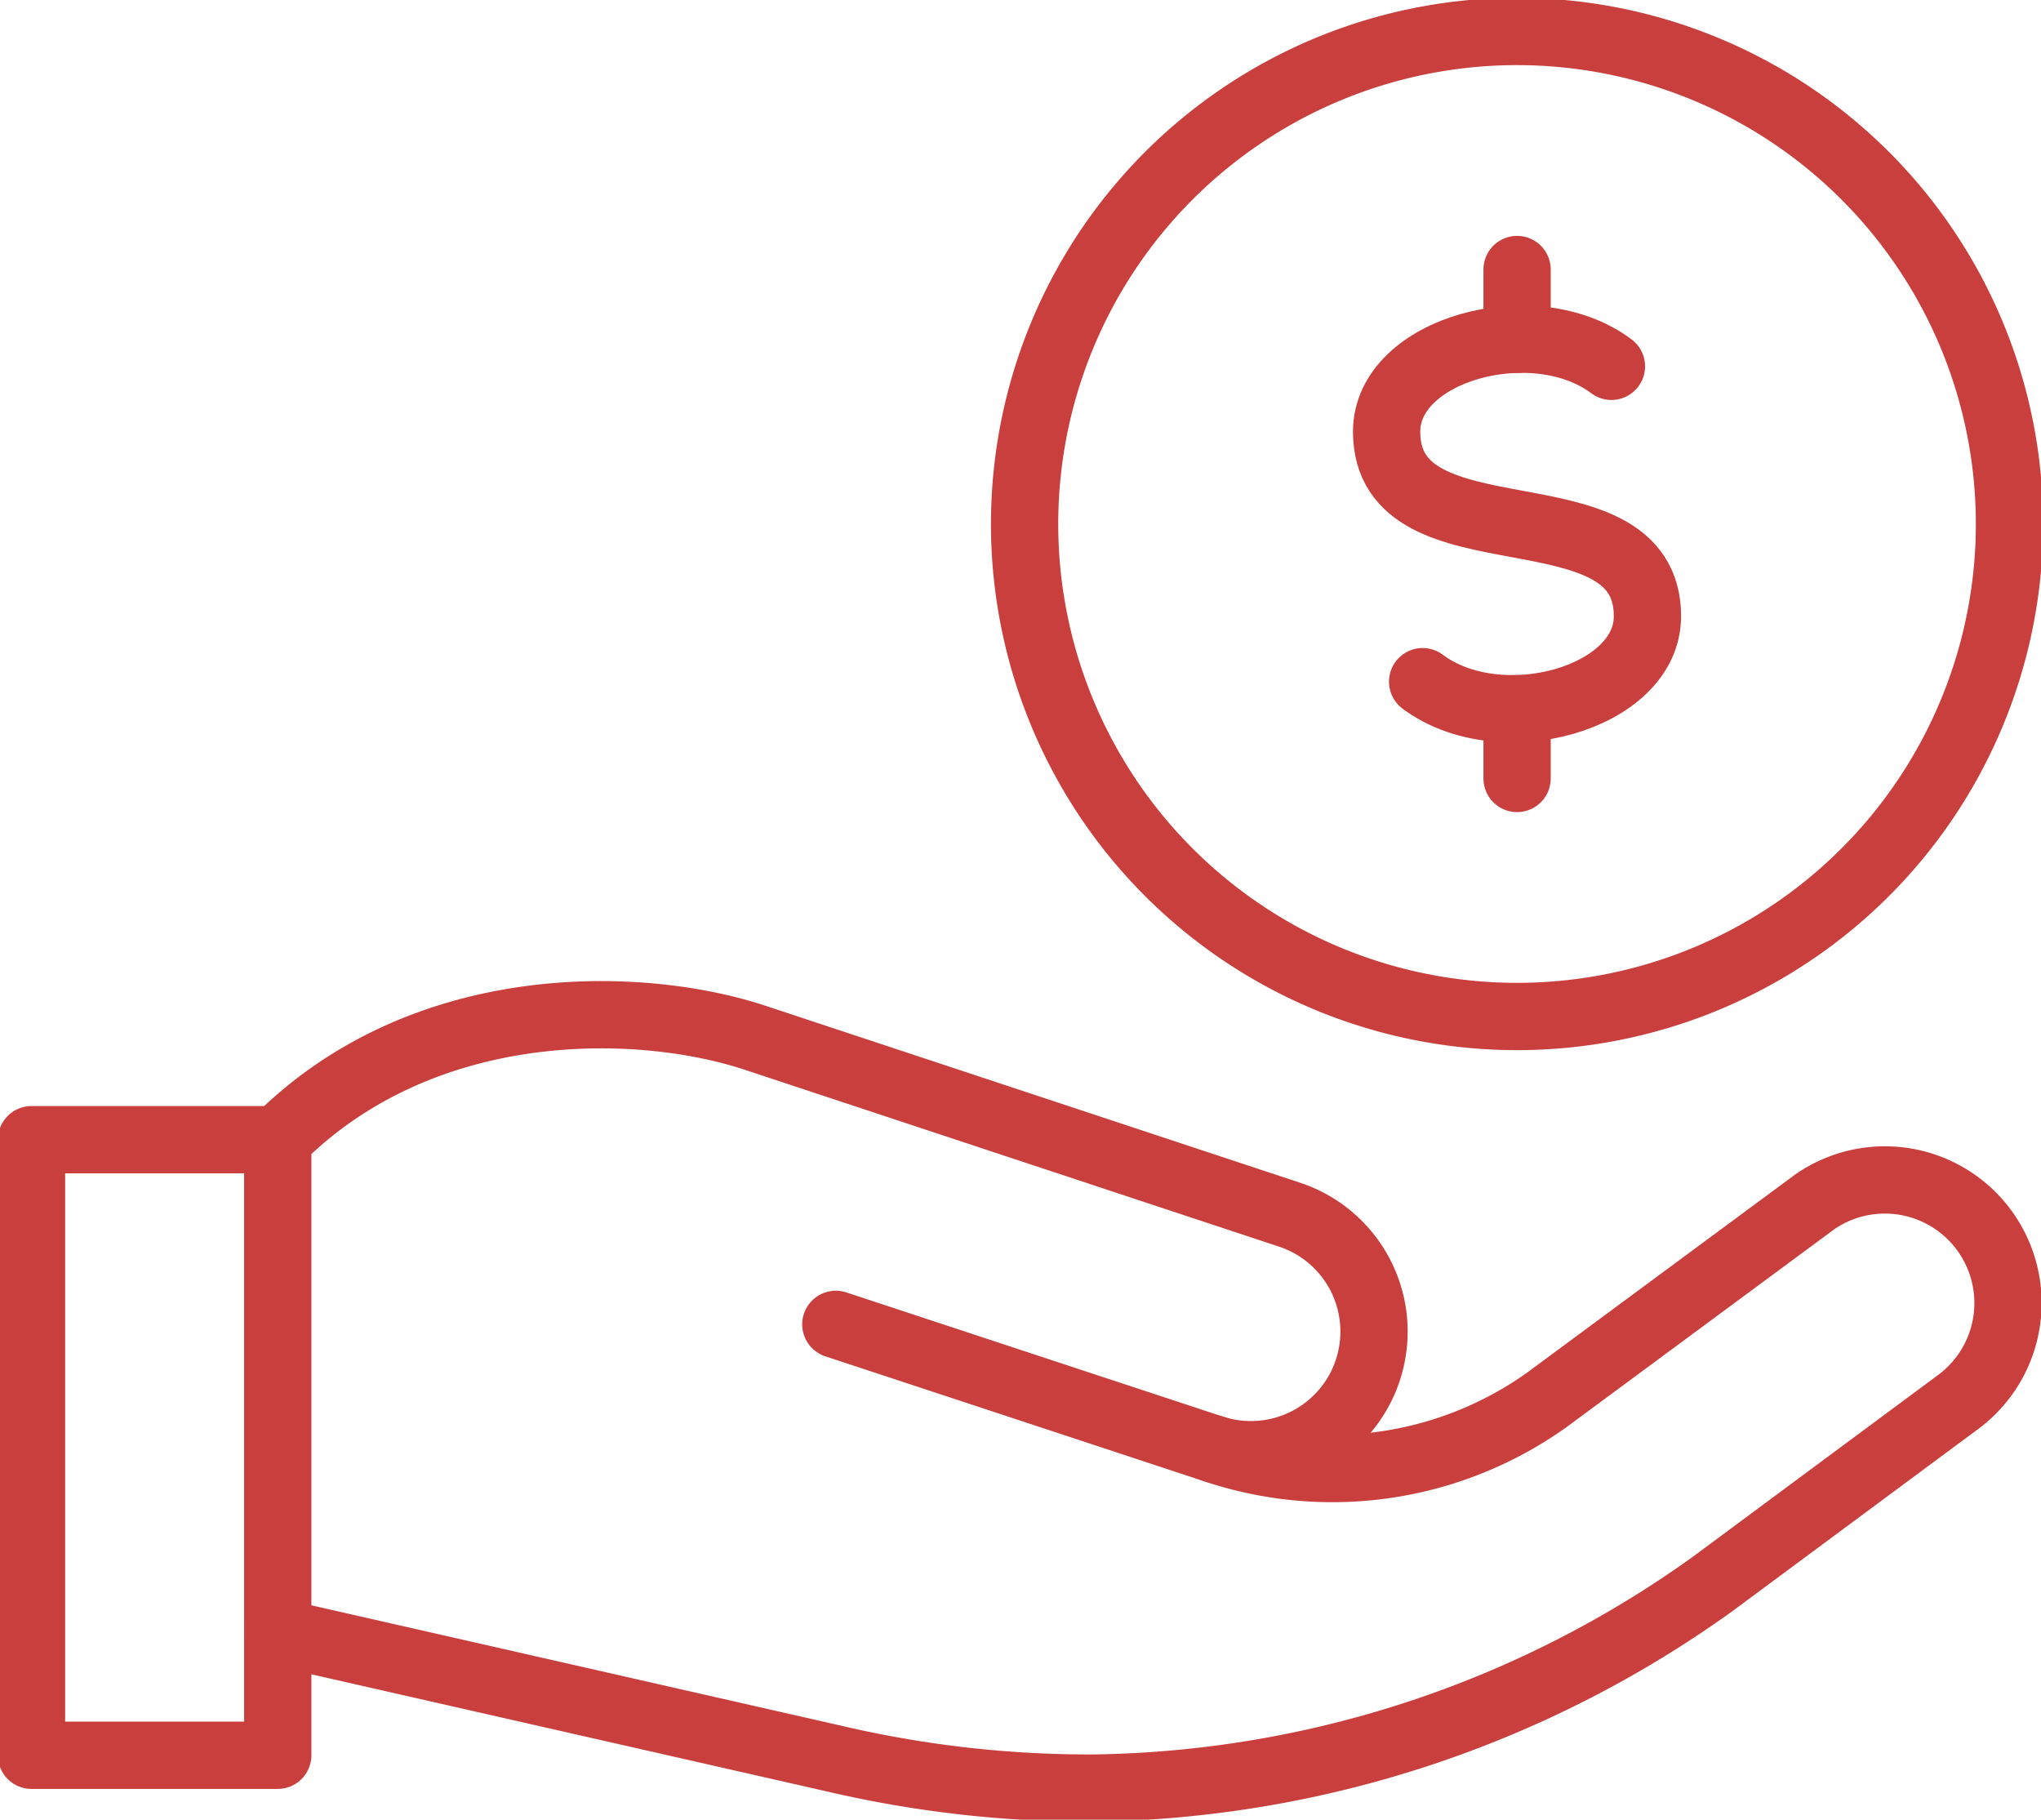
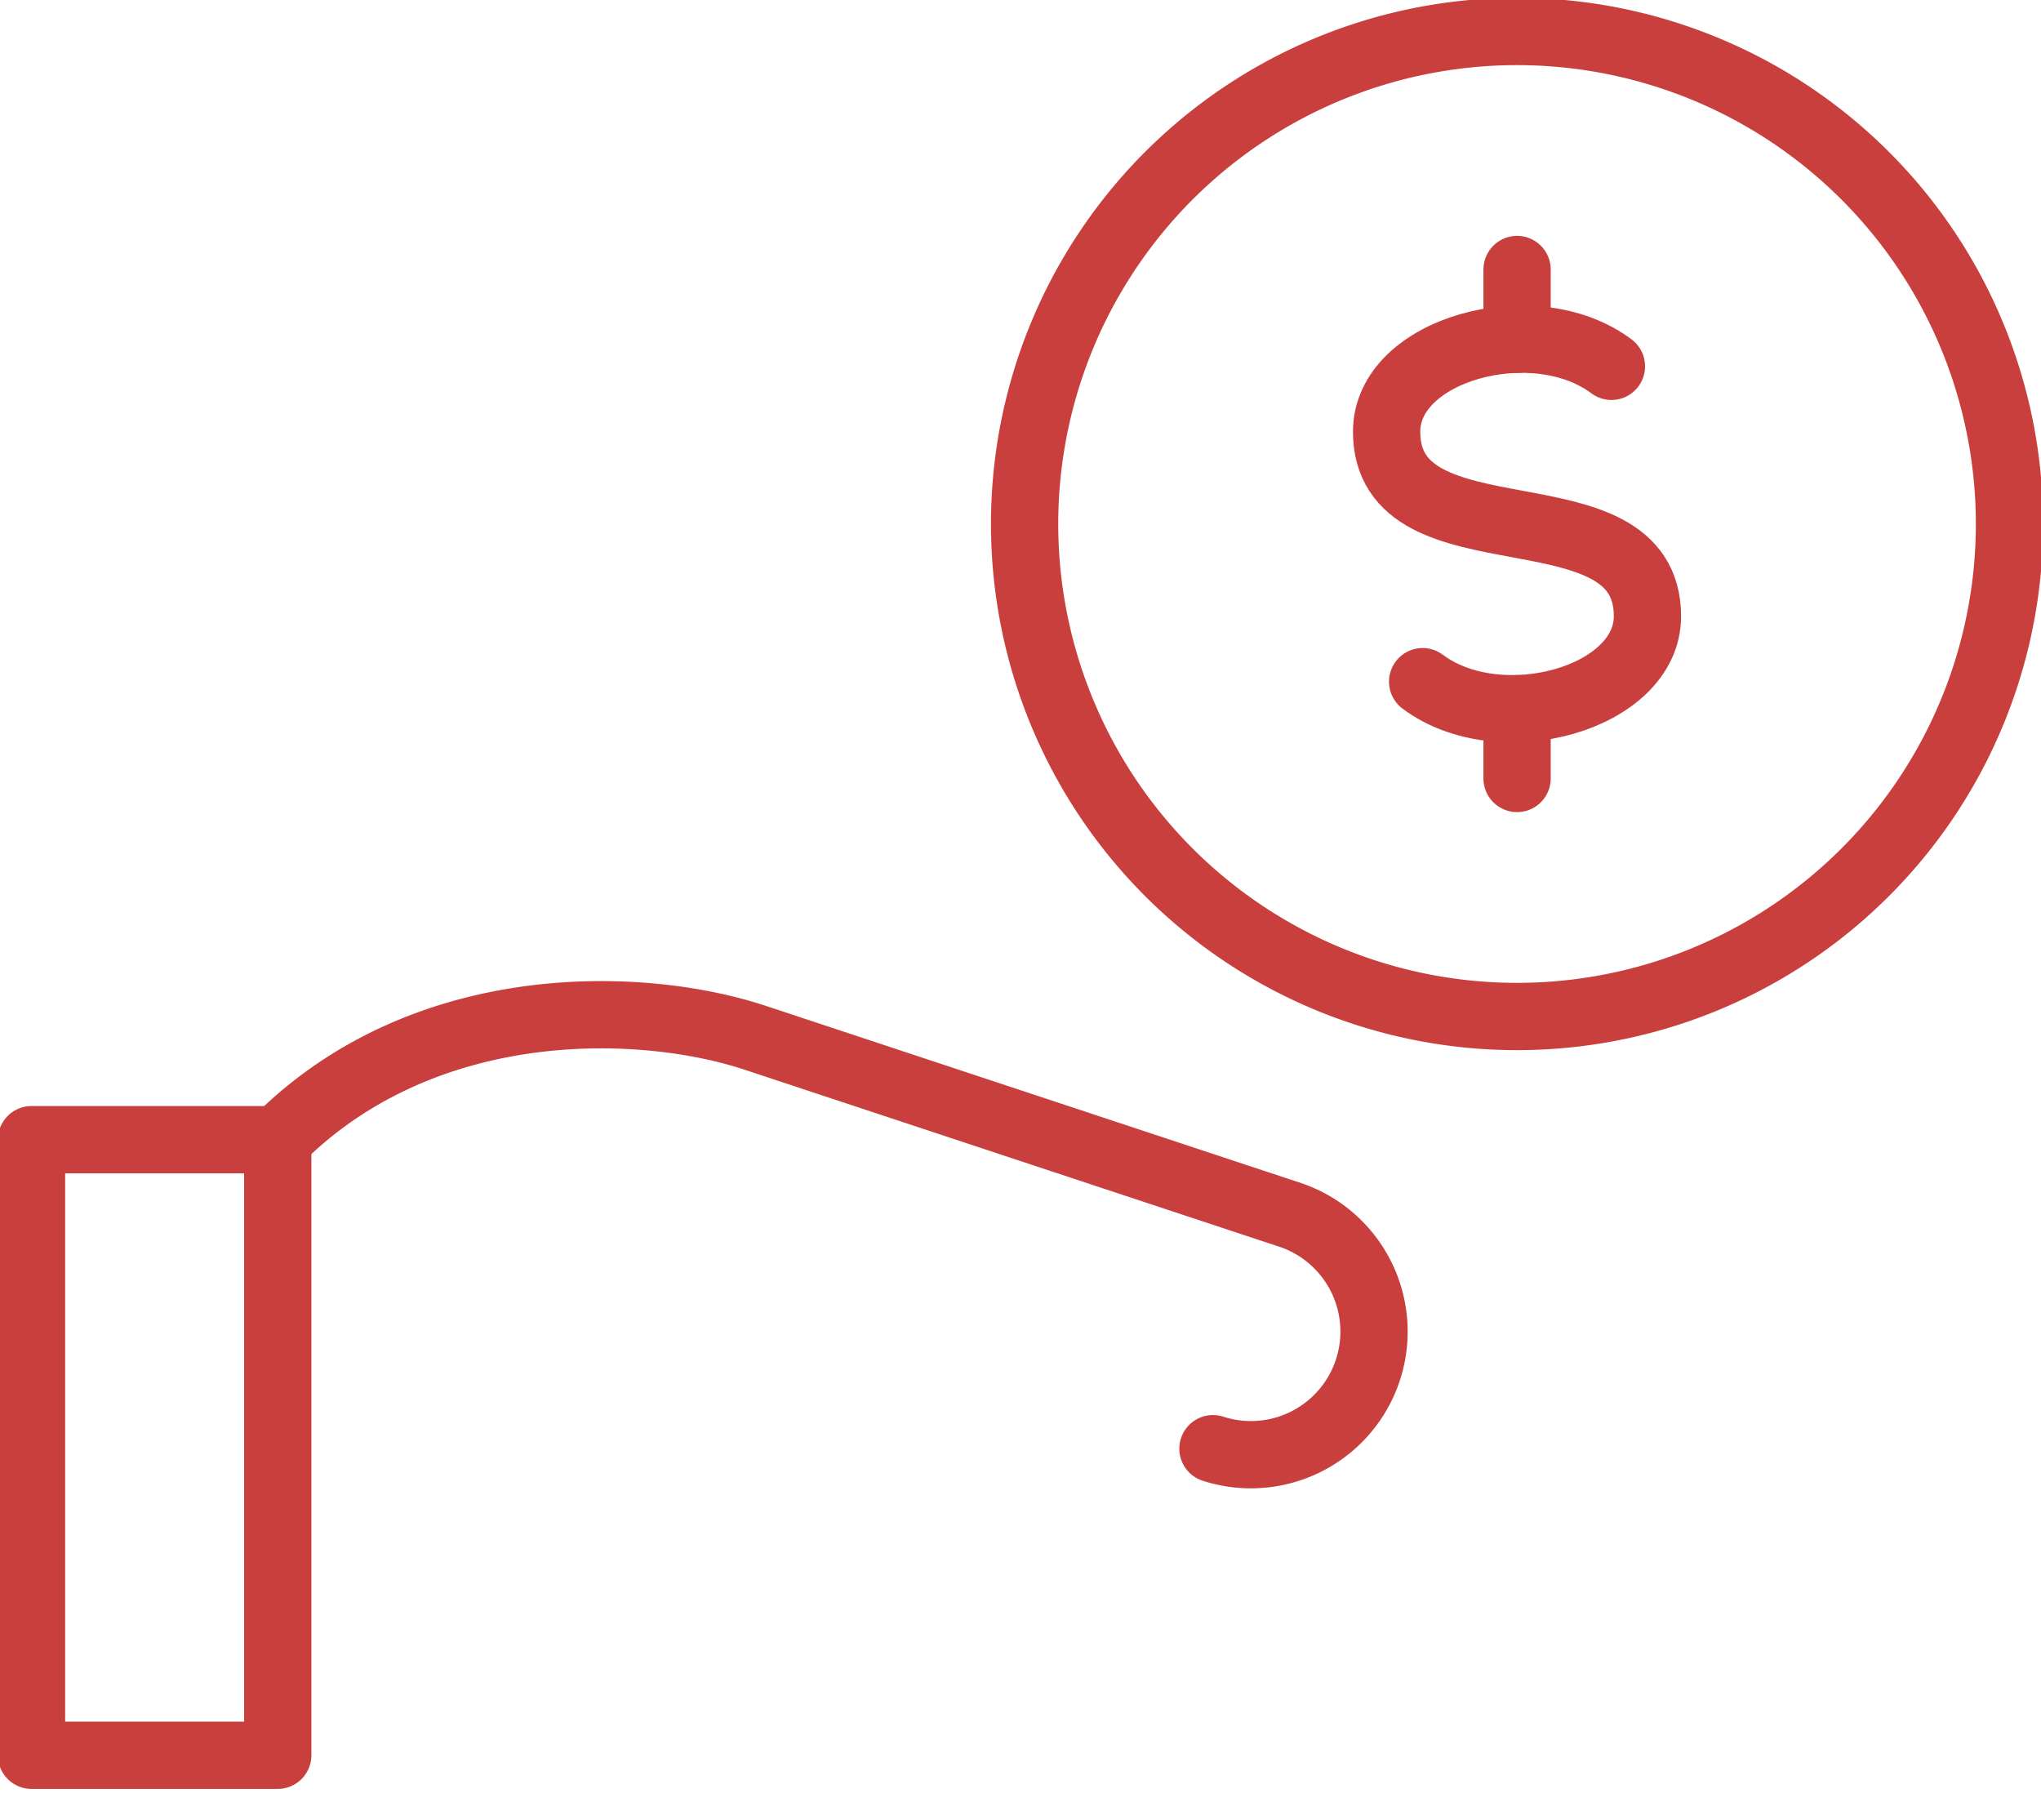
<svg xmlns="http://www.w3.org/2000/svg" id="Group_3476" data-name="Group 3476" width="60.682" height="54.094" viewBox="0 0 60.682 54.094">
  <defs>
    <clipPath id="clip-path">
      <rect id="Rectangle_27427" data-name="Rectangle 27427" width="60.682" height="54.094" fill="none" stroke="#c83f3d" stroke-width="2" />
    </clipPath>
  </defs>
  <g id="Group_3475" data-name="Group 3475" clip-path="url(#clip-path)">
    <path id="Path_7350" data-name="Path 7350" d="M54.245,109.478a3.66,3.66,0,0,0,2.318-6.943l-15.9-5.263c-3.389-1.131-9.854-1.346-14.218,3.018" transform="translate(-18.182 -66.412)" fill="none" stroke="#c83f3d" stroke-linecap="round" stroke-linejoin="round" stroke-width="2" />
    <rect id="Rectangle_27426" data-name="Rectangle 27426" width="7.321" height="18.3" transform="translate(0.937 33.88)" fill="none" stroke="#c83f3d" stroke-linecap="round" stroke-linejoin="round" stroke-width="2" />
-     <path id="Path_7351" data-name="Path 7351" d="M26.44,125.673l16.592,3.77a33.246,33.246,0,0,0,7.693.865,32.281,32.281,0,0,0,18.36-6.056l7.309-5.416a3.66,3.66,0,0,0-4.254-5.956l-7.965,5.885a10.983,10.983,0,0,1-9.854,1.481l-11.288-3.723" transform="translate(-18.182 -77.153)" fill="none" stroke="#c83f3d" stroke-linecap="round" stroke-linejoin="round" stroke-width="2" />
    <path id="Path_7352" data-name="Path 7352" d="M133.061,42.467c2.3,1.721,6.684.5,6.684-1.943,0-4.051-7.755-1.44-7.755-5.491,0-2.455,4.395-3.658,6.684-1.94" transform="translate(-90.764 -22.203)" fill="none" stroke="#c83f3d" stroke-linecap="round" stroke-linejoin="round" stroke-width="2" />
    <line id="Line_95" data-name="Line 95" y1="2.074" transform="translate(45.105 21.068)" fill="none" stroke="#c83f3d" stroke-linecap="round" stroke-linejoin="round" stroke-width="2" />
    <line id="Line_96" data-name="Line 96" y1="2.074" transform="translate(45.105 8.012)" fill="none" stroke="#c83f3d" stroke-linecap="round" stroke-linejoin="round" stroke-width="2" />
-     <path id="Path_7353" data-name="Path 7353" d="M126.812,17.64A14.641,14.641,0,1,1,112.173,3,14.643,14.643,0,0,1,126.812,17.64Z" transform="translate(-67.067 -2.064)" fill="none" stroke="#c83f3d" stroke-linecap="round" stroke-linejoin="round" stroke-width="2" />
+     <path id="Path_7353" data-name="Path 7353" d="M126.812,17.64A14.641,14.641,0,1,1,112.173,3,14.643,14.643,0,0,1,126.812,17.64" transform="translate(-67.067 -2.064)" fill="none" stroke="#c83f3d" stroke-linecap="round" stroke-linejoin="round" stroke-width="2" />
  </g>
</svg>